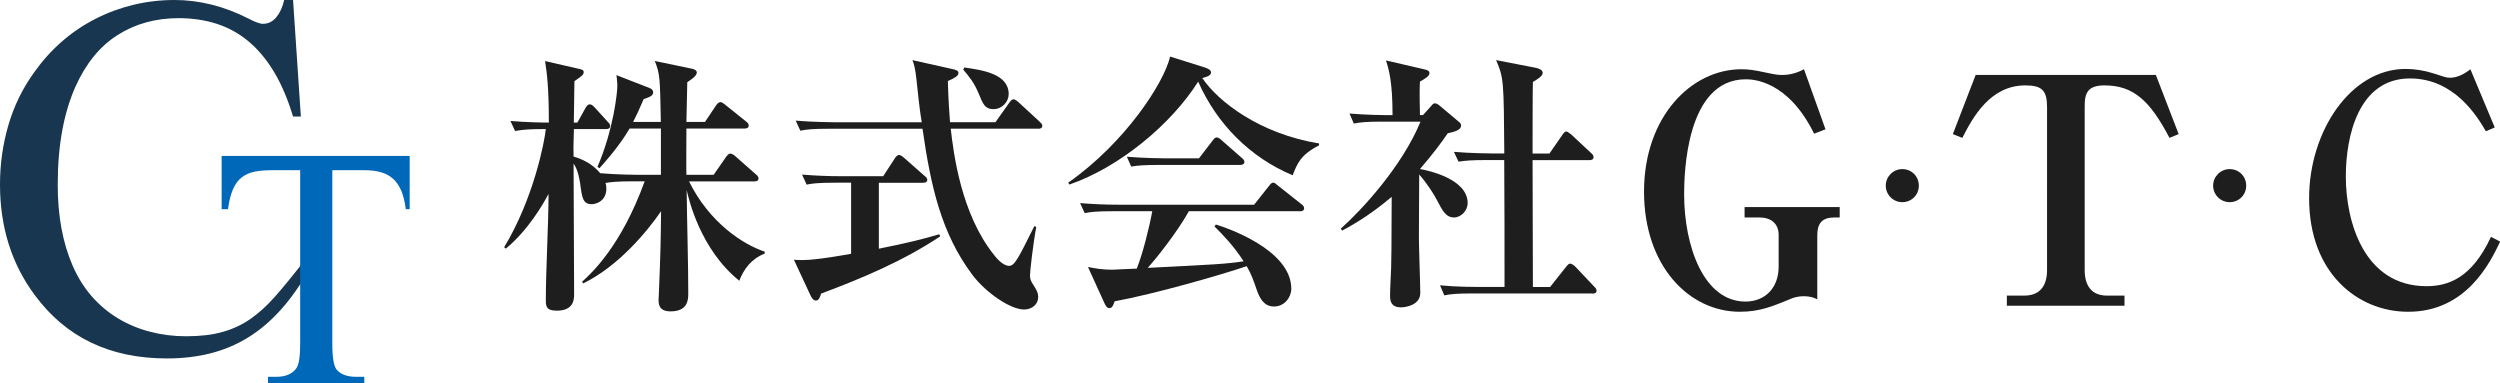
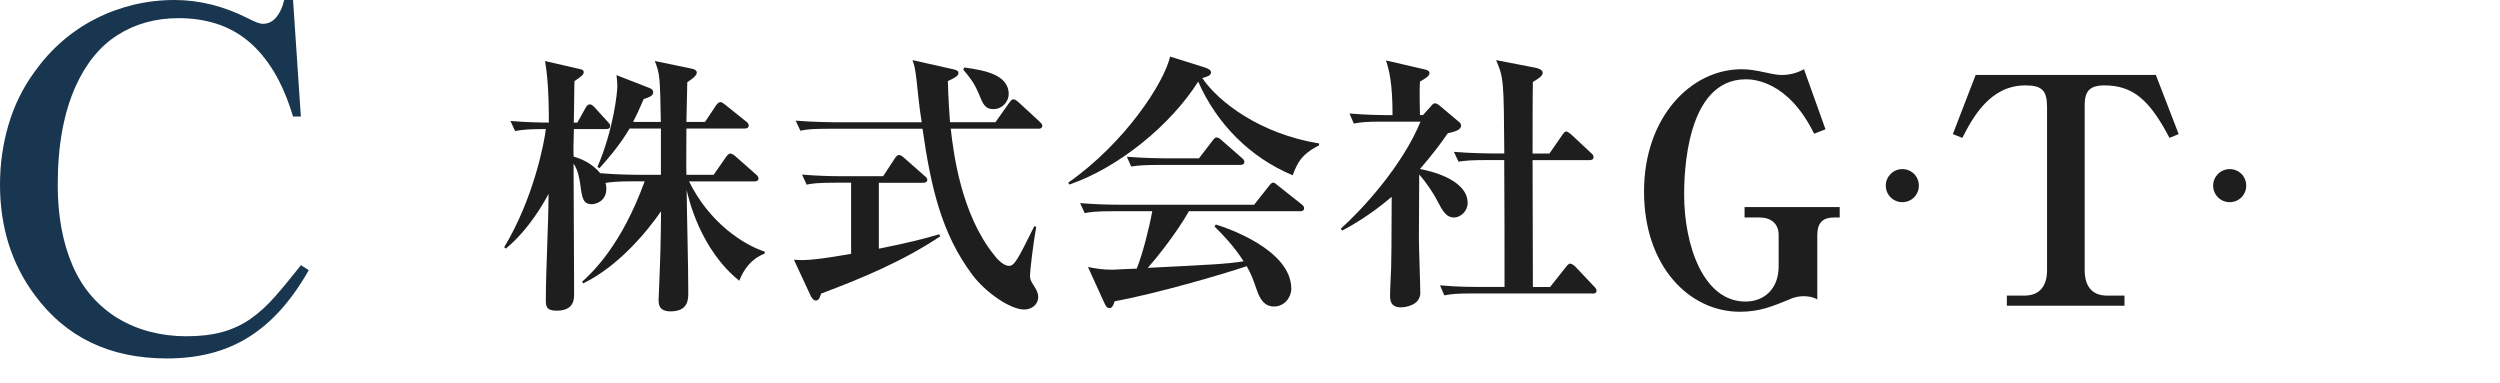
<svg xmlns="http://www.w3.org/2000/svg" id="_レイヤー_2" viewBox="0 0 323.49 49.56">
  <defs>
    <style>.cls-1{fill:#1e1e1e;}.cls-1,.cls-2,.cls-3{stroke-width:0px;}.cls-2{fill:#18364f;}.cls-3{fill:#0068b8;}</style>
  </defs>
  <g id="_レイヤー_1-2">
    <path class="cls-2" d="M37.92,0l1.01,15.08h-1.01c-.68-2.25-1.5-4.18-2.47-5.79-.97-1.61-2.08-2.93-3.32-3.96s-2.62-1.78-4.12-2.26c-1.5-.48-3.14-.72-4.91-.72-2.97,0-5.59.73-7.88,2.18-2.29,1.45-4.11,3.68-5.46,6.69-.74,1.66-1.31,3.54-1.7,5.64-.39,2.1-.59,4.47-.59,7.08,0,3.99.64,7.47,1.93,10.44.65,1.5,1.48,2.82,2.47,3.96.99,1.13,2.12,2.08,3.39,2.85,1.26.76,2.64,1.34,4.14,1.73,1.49.39,3.05.59,4.66.59,1.83,0,3.41-.18,4.74-.56,1.33-.37,2.54-.94,3.63-1.7,1.09-.76,2.14-1.72,3.16-2.88s2.13-2.51,3.35-4.06l1.01.65c-1.11,1.96-2.31,3.66-3.6,5.1-1.29,1.44-2.68,2.63-4.19,3.57-1.5.94-3.14,1.63-4.89,2.08-1.76.45-3.65.67-5.68.67-7.37,0-13.06-2.73-17.08-8.18C1.5,34.16,0,29.38,0,23.88c0-2.64.36-5.2,1.08-7.67.72-2.48,1.83-4.76,3.34-6.85,1.05-1.48,2.24-2.81,3.58-3.98,1.34-1.17,2.79-2.15,4.35-2.94,1.56-.8,3.2-1.4,4.92-1.82,1.72-.41,3.49-.62,5.3-.62,3.21,0,6.37.79,9.49,2.36.96.5,1.61.74,1.96.72.7,0,1.28-.29,1.75-.87.47-.58.8-1.31,1-2.21h1.15Z" />
-     <path class="cls-3" d="M53.01,20.18v6.89h-.5c-.12-.92-.31-1.71-.57-2.35-.27-.64-.62-1.16-1.05-1.56-.43-.4-.96-.69-1.58-.87-.62-.18-1.34-.27-2.17-.27h-4.14v22.45c0,1.81.19,2.93.58,3.38.53.61,1.38.91,2.54.91h1.02v.8h-12.46v-.8h1.04c1.24,0,2.12-.38,2.64-1.13.32-.45.48-1.5.48-3.16v-22.45h-3.53c-.9,0-1.68.06-2.34.19s-1.23.38-1.69.74-.84.87-1.13,1.54c-.29.66-.51,1.52-.65,2.58h-.82v-6.89h24.33Z" />
    <path class="cls-1" d="M95.69,36.35c-5.11-4.09-6.59-10.68-6.84-11.77.04,3.7.21,9.65.21,13.35,0,.78,0,2.36-2.29,2.36-1.55,0-1.55-.99-1.55-1.51,0-.07.04-1.09.07-1.66.18-4.47.21-5.99.25-9.79-1.76,2.57-5.5,7.12-10.08,9.34l-.14-.21c1.23-1.13,5.04-4.58,8.1-13h-1.44c-2.25,0-2.99.11-3.63.21.07.18.11.39.11.74,0,1.69-1.44,2.01-1.87,2.01-1.16,0-1.27-.78-1.52-2.68-.07-.42-.25-1.73-.85-2.57,0,2.68.07,14.48.07,16.88,0,.63,0,2.15-2.25,2.15-1.41,0-1.41-.63-1.41-1.44,0-3.8.35-9.87.35-13.67-.63,1.2-2.61,4.69-5.53,7.08l-.21-.18c3.81-6.31,5.21-13.6,5.39-15.29-1.87,0-2.82.04-3.98.25l-.6-1.3c2.01.18,4.19.21,4.97.21,0-4.58-.25-6.41-.49-7.96l4.44,1.02c.32.07.56.14.56.42,0,.32-.28.53-1.2,1.16,0,.56-.04,1.9-.04,2.89,0,.35-.04,2.11-.04,2.47h.46l1.06-1.9c.07-.14.28-.46.53-.46.28,0,.42.18.67.42l1.66,1.83c.25.25.32.35.32.56,0,.32-.25.39-.53.39h-4.16c-.07,2.43-.07,2.71-.04,3.56.99.28,2.36.85,3.45,2.15,2.08.18,4.44.21,4.93.21h2.92v-5.99h-4.05c-1.34,2.29-3.21,4.37-3.91,5.14l-.25-.18c2.08-4.83,2.57-9.62,2.57-10.43,0-.6-.07-1.06-.11-1.44l4.33,1.69c.28.11.42.32.42.53,0,.42-.39.6-1.23.88-.6,1.41-.92,2.08-1.37,2.96h3.59c-.11-5.78-.11-6.17-.78-7.89l4.76.99c.25.04.67.18.67.49,0,.28-.21.6-1.23,1.27-.04.81-.07,4.4-.11,5.14h2.4l1.44-2.15c.14-.21.35-.42.56-.42s.39.18.63.35l2.68,2.15c.25.18.35.35.35.53,0,.35-.32.39-.56.39h-7.5c0,2.01-.04,5.04,0,5.99h3.52l1.62-2.33c.14-.18.32-.42.53-.42s.49.18.67.35l2.64,2.33c.18.14.35.32.35.53,0,.35-.32.39-.53.39h-8.46c2.64,5.36,7.01,8.17,9.79,9.09v.25c-1.73.67-2.71,2.01-3.31,3.56Z" />
    <path class="cls-1" d="M106.25,37.97c-.11.42-.28.92-.67.92-.35,0-.6-.42-.74-.74l-2.11-4.54c.53.04.81.04,1.16.04,1.83,0,5.67-.71,6.24-.81v-9.2h-1.94c-2.47,0-3.14.11-3.81.25l-.6-1.3c1.69.14,3.35.21,5.04.21h5.46l1.52-2.33c.04-.07.28-.42.53-.42.21,0,.42.18.63.35l2.64,2.33c.18.14.39.32.39.53,0,.35-.35.39-.56.39h-5.71v8.53c3.84-.77,5.81-1.27,7.82-1.87l.11.28c-4.76,3.17-10.04,5.39-15.4,7.4ZM134.33,16.65h-11.31c.35,3.03,1.3,11.03,5.64,16.38.18.25,1.09,1.37,1.9,1.37.71,0,1.13-.81,3.28-5.14l.25.11c-.42,2.22-.81,5.74-.81,6.24,0,.42.04.71.53,1.41.35.56.53.92.53,1.41,0,.95-.81,1.62-1.83,1.62-1.76,0-4.97-2.18-6.73-4.54-3.95-5.32-5.32-11.24-6.41-18.85h-12.01c-2.15,0-2.92.07-3.8.25l-.6-1.3c2.15.18,4.65.21,5.04.21h11.27c-.18-1.16-.25-1.41-.67-5.43-.18-1.55-.28-1.94-.53-2.61l5.18,1.16c.35.07.77.18.77.49,0,.39-.42.63-1.37,1.06.04.95.04,2.15.28,5.32h5.88l1.8-2.54c.28-.39.42-.42.53-.42.25,0,.6.32.67.39l2.71,2.5c.21.21.35.32.35.53,0,.35-.32.39-.53.39ZM128.55,14.12c-1.09,0-1.34-.6-1.94-2.08-.6-1.41-1.2-2.11-1.97-3.03l.14-.28c2.43.35,5.74.85,5.74,3.45,0,.95-.81,1.94-1.97,1.94Z" />
    <path class="cls-1" d="M167.27,22.68c-5.5-2.29-9.83-6.66-12.23-12.12-3.52,5.57-10.22,11.1-16.67,13.32l-.14-.25c7.33-5.14,12.37-12.86,13.18-16.31l4.58,1.44c.28.11.71.28.71.6,0,.39-.39.53-1.13.74,2.04,3.03,7.43,7.22,15.11,8.46v.25c-2.36,1.2-2.82,2.33-3.42,3.88ZM168.22,27.33h-14.38c-1.62,2.89-4.4,6.31-5.32,7.33,8.31-.42,10.08-.49,12.4-.85-1.3-2.01-2.61-3.35-3.77-4.51l.18-.25c1.59.49,9.76,3.31,9.76,8.32,0,1.09-.88,2.29-2.22,2.29-1.27,0-1.83-.95-2.25-2.15-.46-1.34-.67-1.94-1.3-3.07-3.31,1.13-11.87,3.59-17.09,4.55-.18.53-.32.88-.67.88s-.49-.32-.63-.6l-2.15-4.72c1.09.21,1.9.35,3.17.35.28,0,1.9-.11,3.14-.14.77-1.9,1.62-5.29,2.01-7.43h-4.93c-2.43,0-3.14.11-3.81.25l-.6-1.3c1.69.14,3.35.21,5.04.21h17.48l1.9-2.4c.21-.28.39-.46.56-.46s.35.14.63.39l3.03,2.4c.21.14.35.32.35.53,0,.35-.35.39-.53.39ZM160.5,21.34h-10.32c-2.15,0-2.92.07-3.81.21l-.56-1.27c2.11.18,4.62.21,5,.21h4.33l1.76-2.29c.18-.25.35-.42.53-.42.21,0,.49.21.67.39l2.57,2.25c.21.18.35.32.35.53,0,.32-.32.39-.53.39Z" />
    <path class="cls-1" d="M188.15,28.14c-1.06,0-1.52-.92-2.18-2.18-.35-.71-1.3-2.22-2.33-3.38-.04,6.24-.04,7.79-.04,8.24,0,1.09.18,6.06.18,7.08,0,1.59-1.9,1.87-2.5,1.87-1.37,0-1.41-.95-1.41-1.55,0-.99.11-2.61.14-3.59.04-1.44.04-2.22.07-9.16-3.03,2.57-5.39,3.81-6.41,4.37l-.18-.25c2.71-2.4,7.96-8.1,10.32-13.85h-4.83c-2.15,0-2.92.07-3.8.25l-.56-1.3c2.08.18,4.44.21,4.86.21h.71c0-4.3-.46-5.85-.85-7.08l5,1.16c.25.07.63.14.63.49,0,.39-.63.74-1.23,1.09-.04.67-.07,1.37,0,4.33h.39l1.02-1.13c.21-.25.32-.39.53-.39.25,0,.49.21.63.32l2.47,2.08c.11.07.28.25.28.46,0,.6-.81.81-1.73,1.02-.74,1.09-1.8,2.54-3.59,4.62,1.02.18,6.17,1.27,6.17,4.4,0,1.02-.88,1.87-1.76,1.87ZM206.05,37.97h-15.36c-2.15,0-2.92.07-3.8.25l-.56-1.3c2.15.21,4.62.21,5,.21h3.35c0-5.46,0-10.96-.04-16.42h-2.11c-2.15,0-2.92.07-3.8.21l-.6-1.27c2.15.18,4.65.21,5.04.21h1.48c-.07-9.44-.07-9.76-1.06-12.08l5.11.99c.28.07.92.21.92.67,0,.42-.78.88-1.27,1.16-.04.85-.04,7.61-.04,9.27h2.18l1.66-2.4c.14-.21.32-.46.53-.46.14,0,.49.28.63.39l2.57,2.4c.18.14.32.32.32.53,0,.32-.28.39-.53.39h-7.36c0,2.61.04,14.09.04,16.42h2.22l2.04-2.57c.25-.32.39-.46.56-.46.21,0,.53.25.67.39l2.43,2.57c.21.21.32.35.32.53,0,.35-.32.39-.53.39Z" />
    <path class="cls-1" d="M237.28,28.15c-1.55,0-2.13.82-2.13,2.29v8.3c-.7-.41-1.55-.41-1.76-.41-.94,0-1.6.29-1.84.41-2.13.86-3.8,1.6-6.42,1.6-6.55,0-12.4-5.89-12.4-15.55s6.1-15.83,12.6-15.83c.98,0,1.72.12,3.07.41,1.47.33,1.88.33,2.21.33.53,0,1.6-.08,2.82-.74l2.78,7.77-1.47.57c-3.4-6.91-7.94-7.04-8.84-7.04-7.77,0-7.98,12.35-7.98,14.89,0,6.63,2.5,13.87,7.94,13.87,2.45,0,4.29-1.68,4.29-4.54v-4.09c0-1.47-1.02-2.25-2.45-2.25h-1.96v-1.35h12.31v1.35h-.78Z" />
    <path class="cls-1" d="M246.15,26.16c-1.2,0-2.14-.98-2.14-2.14s.95-2.14,2.14-2.14,2.14.93,2.14,2.14-.95,2.14-2.14,2.14Z" />
    <path class="cls-1" d="M274.9,39.56h-15.22v-1.31h2.25c2.17,0,2.95-1.43,2.95-3.31V13.87c0-2.17-.65-2.82-2.82-2.82-4.54,0-6.79,4.13-8.14,6.79l-1.23-.49,2.95-7.65h23.32l2.95,7.65-1.19.49c-2.5-4.79-4.66-6.79-8.39-6.79-2.09,0-2.62.86-2.58,2.82v21.07c0,2,.86,3.31,2.9,3.31h2.25v1.31Z" />
    <path class="cls-1" d="M288.51,26.16c-1.2,0-2.14-.98-2.14-2.14s.95-2.14,2.14-2.14,2.14.93,2.14,2.14-.95,2.14-2.14,2.14Z" />
-     <path class="cls-1" d="M311.59,40.34c-6.42,0-12.8-4.91-12.8-14.69,0-8.63,5.36-16.73,12.48-16.73,1.23,0,2.41.2,3.6.57,1.23.41,1.68.57,2.13.57.98,0,1.88-.49,2.66-1.1l3.15,7.53-1.15.49c-1.06-1.8-4.01-6.83-9.82-6.83-6.67,0-8.3,7.49-8.3,12.68,0,5.97,2.41,14.2,10.43,14.2,2.74,0,5.85-.98,8.35-6.38l1.19.61c-1.27,2.66-4.34,9.08-11.9,9.08Z" />
  </g>
</svg>